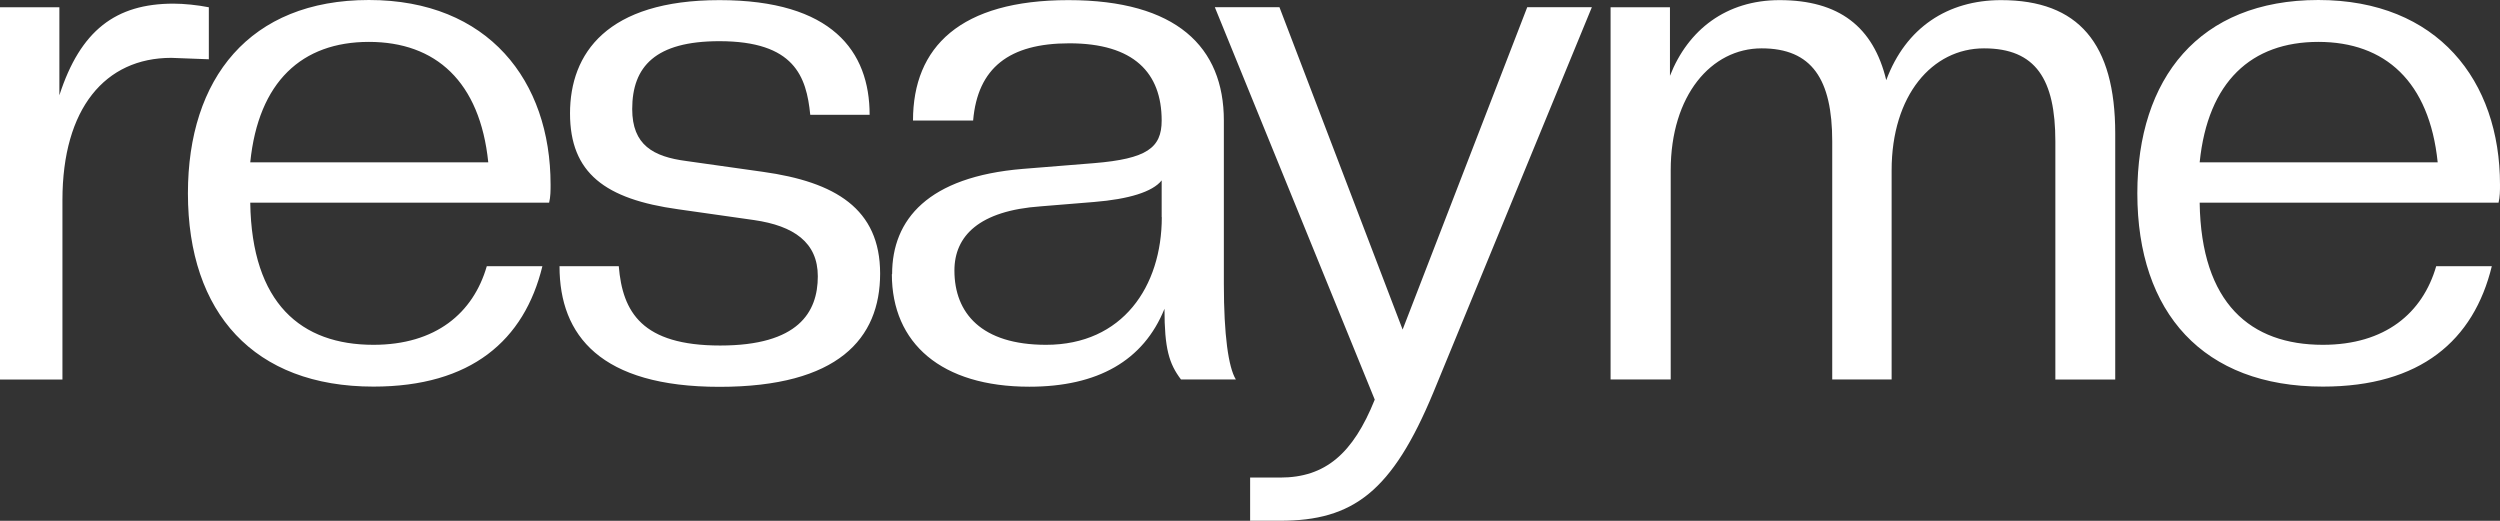
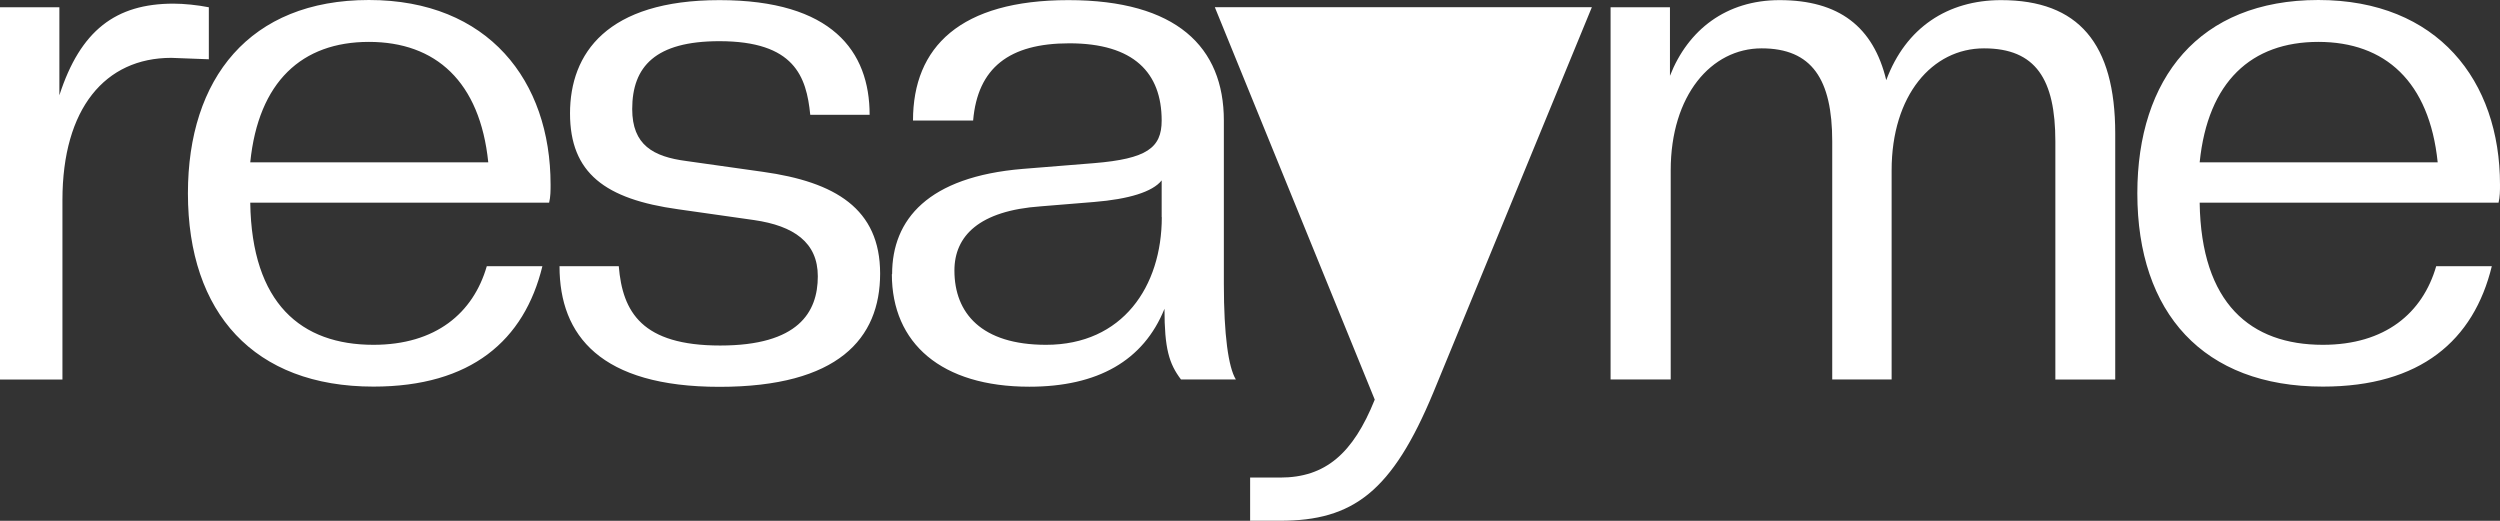
<svg xmlns="http://www.w3.org/2000/svg" width="120" height="25" viewBox="0 0 120 25" fill="none">
  <rect x="0" y="0" width="120" height="25" fill="#333333" stroke="none" />
-   <path fill-rule="evenodd" clip-rule="evenodd" d="M9.02 9.278C9.02 3.774 11.976 0 17.707 0C23.437 0 26.428 3.876 26.428 8.862C26.428 9.138 26.428 9.447 26.358 9.729H12.012C12.082 14.574 14.463 16.551 17.924 16.551C20.915 16.551 22.715 15.03 23.366 12.777H26.035C25.167 16.343 22.61 18.557 17.924 18.557C12.194 18.557 9.02 15.025 9.02 9.278ZM12.012 7.791H23.437C23.038 3.915 20.915 2.011 17.707 2.011C14.498 2.011 12.405 3.915 12.012 7.791ZM0 18.213V0.349H2.85V4.574C3.859 1.459 5.554 0.175 8.328 0.175C8.833 0.175 9.484 0.242 10.024 0.349V2.845L8.223 2.777C5.05 2.777 2.997 5.2 2.997 9.6V18.219H0.006L0 18.213ZM29.701 12.777H26.851L26.857 12.788C26.857 16.112 28.839 18.568 34.534 18.568C40.229 18.568 42.246 16.253 42.246 13.132C42.246 10.011 40.082 8.732 36.622 8.248L32.944 7.729C31.355 7.521 30.346 6.963 30.346 5.234C30.346 3.189 31.466 1.977 34.528 1.977C38.135 1.977 38.71 3.673 38.892 5.51H41.742C41.742 2.462 39.941 0.006 34.534 0.006C29.126 0.006 27.361 2.569 27.361 5.442C27.361 8.315 29.056 9.56 32.551 10.045L36.194 10.563C38.1 10.839 39.255 11.633 39.255 13.261C39.255 14.991 38.317 16.585 34.569 16.585C30.821 16.585 29.883 14.991 29.701 12.777ZM42.821 13.16C42.821 10.529 44.551 8.484 49.091 8.107L52.516 7.831C55.038 7.622 55.76 7.104 55.76 5.786C55.76 3.498 54.428 2.079 51.326 2.079C48.44 2.079 46.927 3.256 46.71 5.786H43.824C43.824 2.253 46.094 0.006 51.285 0.006C56.475 0.006 58.745 2.259 58.745 5.786V13.644C58.745 16.067 58.962 17.627 59.32 18.213H56.686C56.112 17.453 55.895 16.726 55.895 14.822C54.886 17.317 52.686 18.562 49.408 18.562C45.191 18.562 42.809 16.484 42.809 13.16H42.821ZM55.76 10.422V8.659C55.326 9.211 54.176 9.56 52.516 9.695L49.959 9.904C47.003 10.112 45.812 11.323 45.812 12.985C45.812 15.03 47.109 16.551 50.211 16.551C53.889 16.551 55.766 13.746 55.766 10.422H55.76ZM61.449 22.923H60.006V24.996H61.449C64.944 24.996 66.821 23.61 68.803 18.833L76.41 0.344H73.308L67.326 15.819L61.413 0.344H58.311L65.988 19.182C64.944 21.779 63.613 22.923 61.449 22.923ZM98.657 18.213V6.788C98.657 3.808 97.719 2.321 95.232 2.321C92.745 2.321 90.798 4.574 90.798 8.174V18.213H87.947V6.788C87.947 3.808 86.974 2.321 84.557 2.321C82.141 2.321 80.194 4.574 80.194 8.174V18.213H77.308V0.349H80.158V3.639C81.026 1.425 82.862 0.006 85.419 0.006C88.27 0.006 89.924 1.284 90.54 3.848C91.478 1.318 93.496 0.006 96.053 0.006C99.766 0.006 101.531 2.084 101.531 6.411V18.219H98.645L98.657 18.213ZM111.279 0C105.548 0 102.592 3.774 102.592 9.278C102.592 15.025 105.765 18.557 111.496 18.557C116.182 18.557 118.739 16.343 119.607 12.777H116.938C116.287 15.03 114.487 16.551 111.496 16.551C108.035 16.551 105.654 14.574 105.584 9.729H119.93C120 9.447 120 9.138 120 8.862C120 3.876 117.009 0 111.279 0ZM117.009 7.791H105.584C105.977 3.915 108.07 2.011 111.279 2.011C114.487 2.011 116.61 3.915 117.009 7.791Z" fill="white" />
+   <path fill-rule="evenodd" clip-rule="evenodd" d="M9.02 9.278C9.02 3.774 11.976 0 17.707 0C23.437 0 26.428 3.876 26.428 8.862C26.428 9.138 26.428 9.447 26.358 9.729H12.012C12.082 14.574 14.463 16.551 17.924 16.551C20.915 16.551 22.715 15.03 23.366 12.777H26.035C25.167 16.343 22.61 18.557 17.924 18.557C12.194 18.557 9.02 15.025 9.02 9.278ZM12.012 7.791H23.437C23.038 3.915 20.915 2.011 17.707 2.011C14.498 2.011 12.405 3.915 12.012 7.791ZM0 18.213V0.349H2.85V4.574C3.859 1.459 5.554 0.175 8.328 0.175C8.833 0.175 9.484 0.242 10.024 0.349V2.845L8.223 2.777C5.05 2.777 2.997 5.2 2.997 9.6V18.219H0.006L0 18.213ZM29.701 12.777H26.851L26.857 12.788C26.857 16.112 28.839 18.568 34.534 18.568C40.229 18.568 42.246 16.253 42.246 13.132C42.246 10.011 40.082 8.732 36.622 8.248L32.944 7.729C31.355 7.521 30.346 6.963 30.346 5.234C30.346 3.189 31.466 1.977 34.528 1.977C38.135 1.977 38.71 3.673 38.892 5.51H41.742C41.742 2.462 39.941 0.006 34.534 0.006C29.126 0.006 27.361 2.569 27.361 5.442C27.361 8.315 29.056 9.56 32.551 10.045L36.194 10.563C38.1 10.839 39.255 11.633 39.255 13.261C39.255 14.991 38.317 16.585 34.569 16.585C30.821 16.585 29.883 14.991 29.701 12.777ZM42.821 13.16C42.821 10.529 44.551 8.484 49.091 8.107L52.516 7.831C55.038 7.622 55.76 7.104 55.76 5.786C55.76 3.498 54.428 2.079 51.326 2.079C48.44 2.079 46.927 3.256 46.71 5.786H43.824C43.824 2.253 46.094 0.006 51.285 0.006C56.475 0.006 58.745 2.259 58.745 5.786V13.644C58.745 16.067 58.962 17.627 59.32 18.213H56.686C56.112 17.453 55.895 16.726 55.895 14.822C54.886 17.317 52.686 18.562 49.408 18.562C45.191 18.562 42.809 16.484 42.809 13.16H42.821ZM55.76 10.422V8.659C55.326 9.211 54.176 9.56 52.516 9.695L49.959 9.904C47.003 10.112 45.812 11.323 45.812 12.985C45.812 15.03 47.109 16.551 50.211 16.551C53.889 16.551 55.766 13.746 55.766 10.422H55.76ZM61.449 22.923H60.006V24.996H61.449C64.944 24.996 66.821 23.61 68.803 18.833L76.41 0.344H73.308L61.413 0.344H58.311L65.988 19.182C64.944 21.779 63.613 22.923 61.449 22.923ZM98.657 18.213V6.788C98.657 3.808 97.719 2.321 95.232 2.321C92.745 2.321 90.798 4.574 90.798 8.174V18.213H87.947V6.788C87.947 3.808 86.974 2.321 84.557 2.321C82.141 2.321 80.194 4.574 80.194 8.174V18.213H77.308V0.349H80.158V3.639C81.026 1.425 82.862 0.006 85.419 0.006C88.27 0.006 89.924 1.284 90.54 3.848C91.478 1.318 93.496 0.006 96.053 0.006C99.766 0.006 101.531 2.084 101.531 6.411V18.219H98.645L98.657 18.213ZM111.279 0C105.548 0 102.592 3.774 102.592 9.278C102.592 15.025 105.765 18.557 111.496 18.557C116.182 18.557 118.739 16.343 119.607 12.777H116.938C116.287 15.03 114.487 16.551 111.496 16.551C108.035 16.551 105.654 14.574 105.584 9.729H119.93C120 9.447 120 9.138 120 8.862C120 3.876 117.009 0 111.279 0ZM117.009 7.791H105.584C105.977 3.915 108.07 2.011 111.279 2.011C114.487 2.011 116.61 3.915 117.009 7.791Z" fill="white" />
</svg>